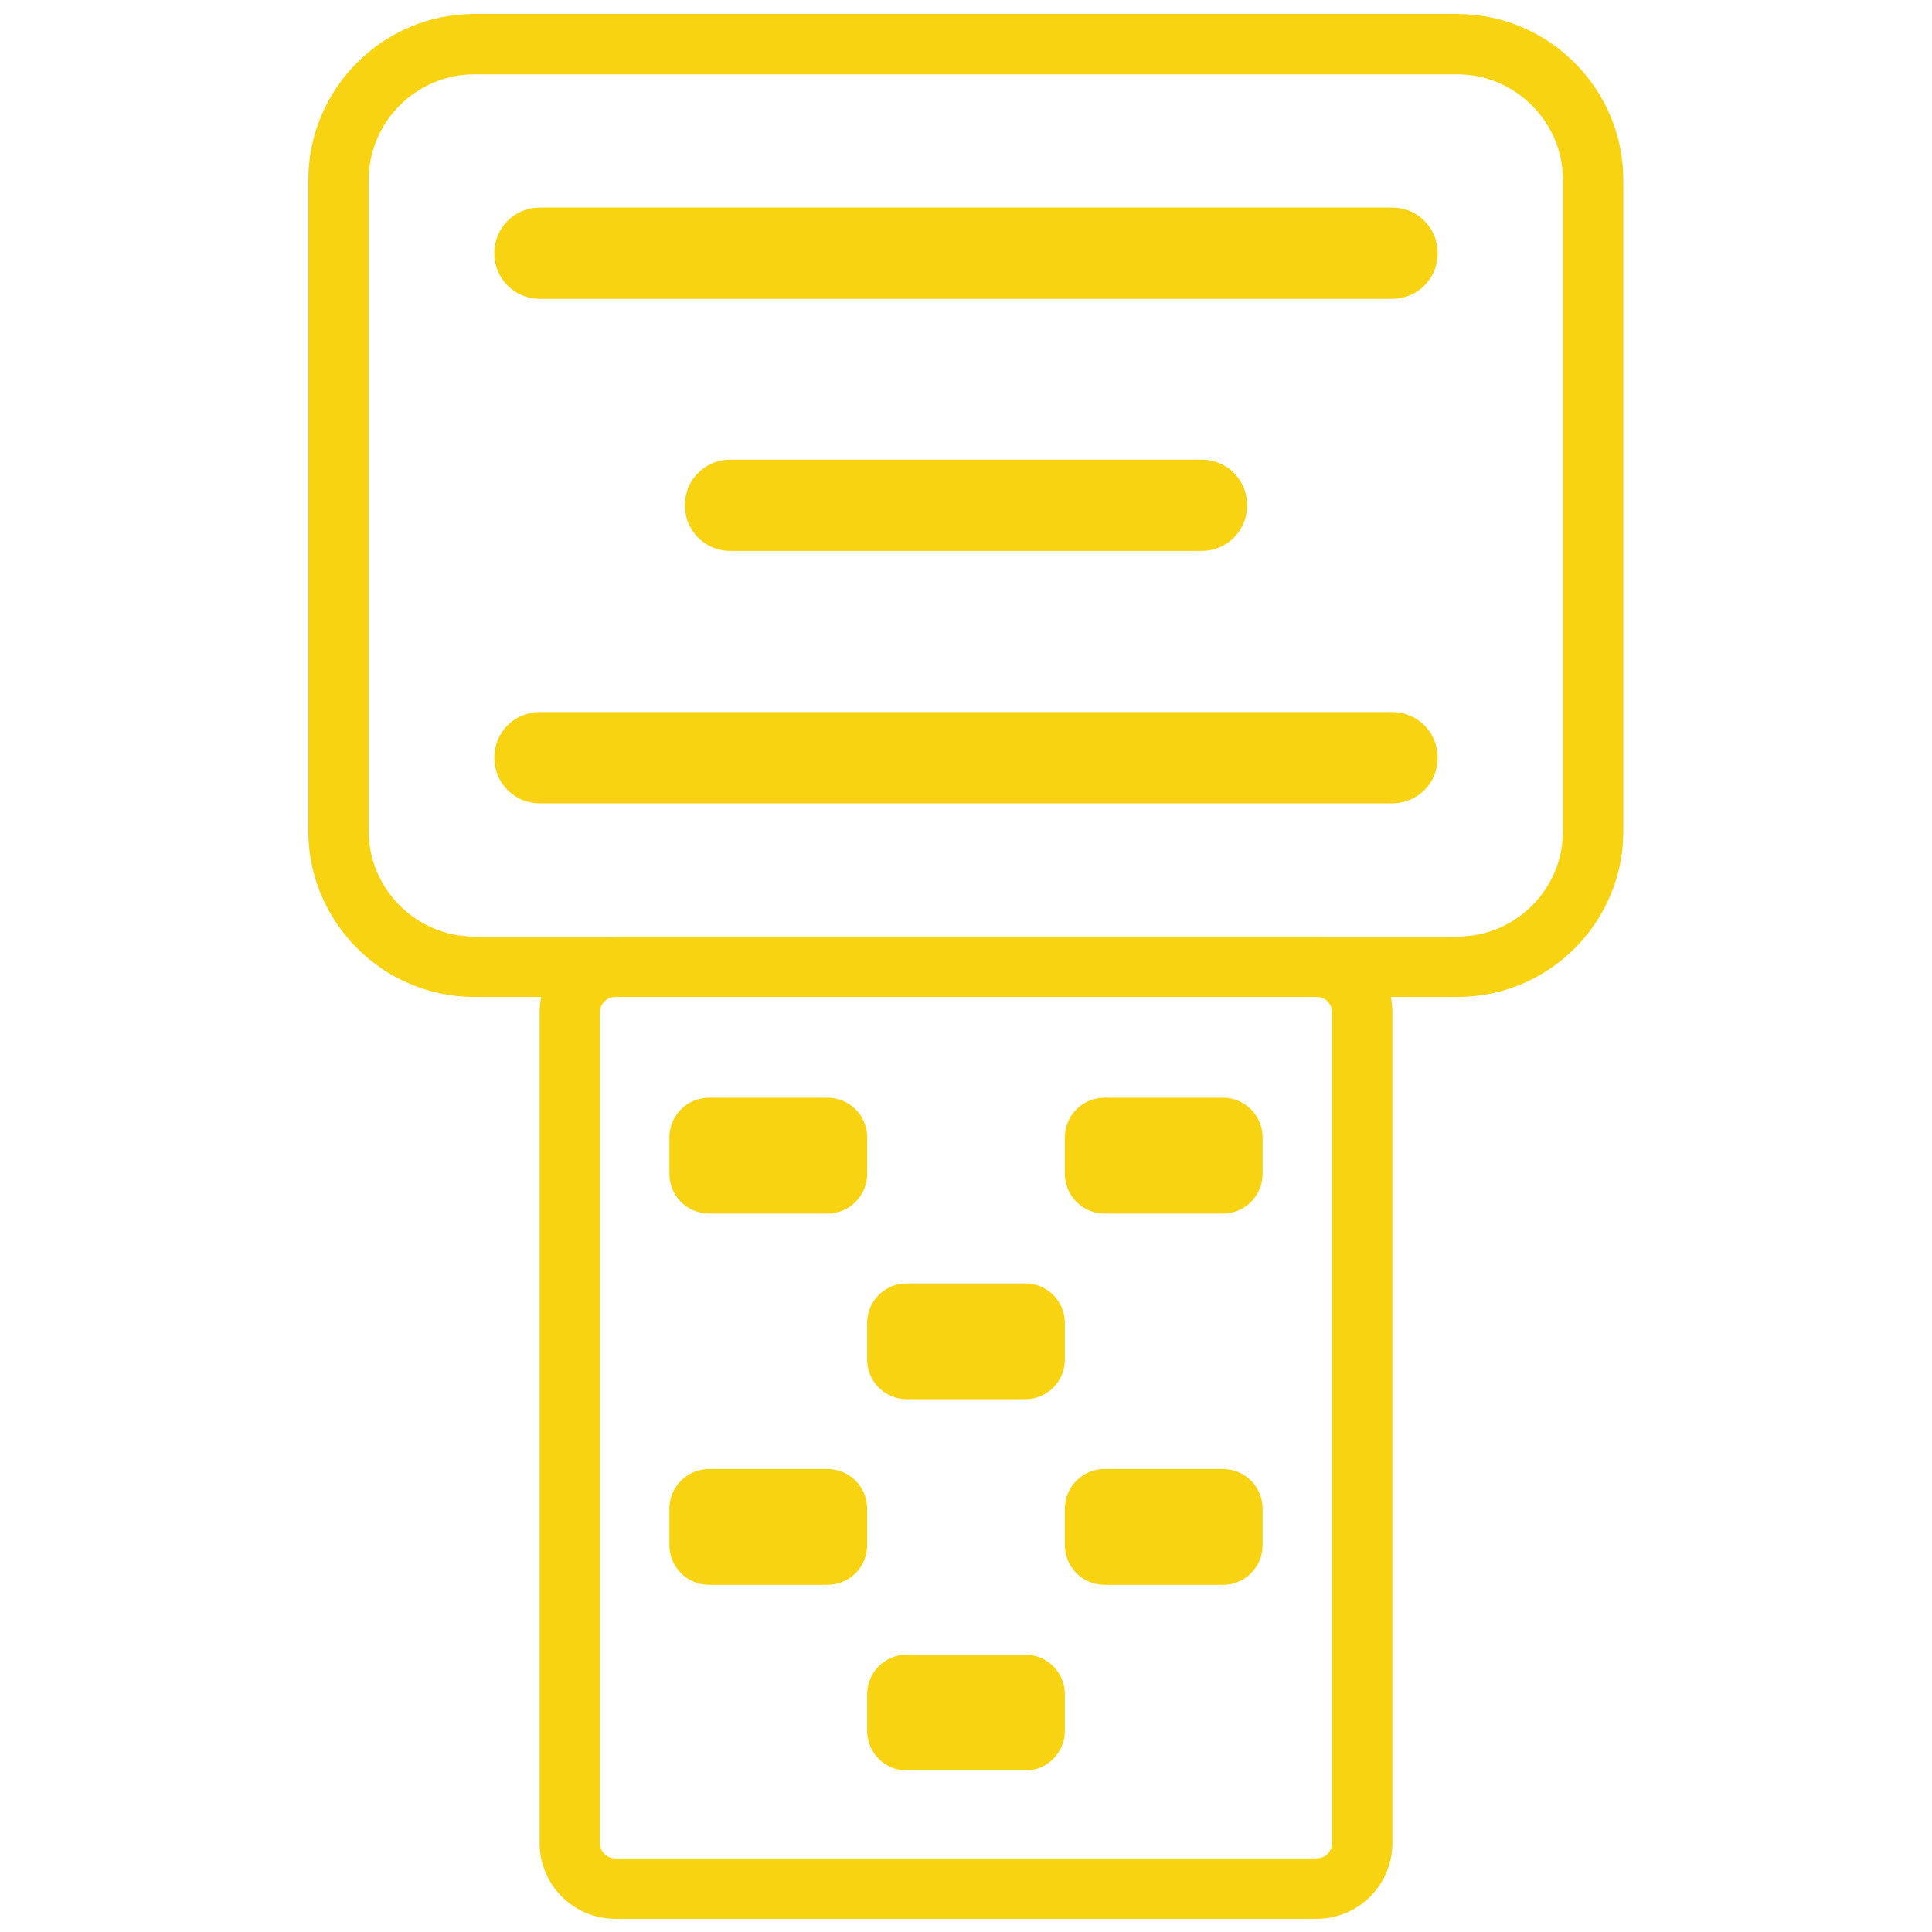
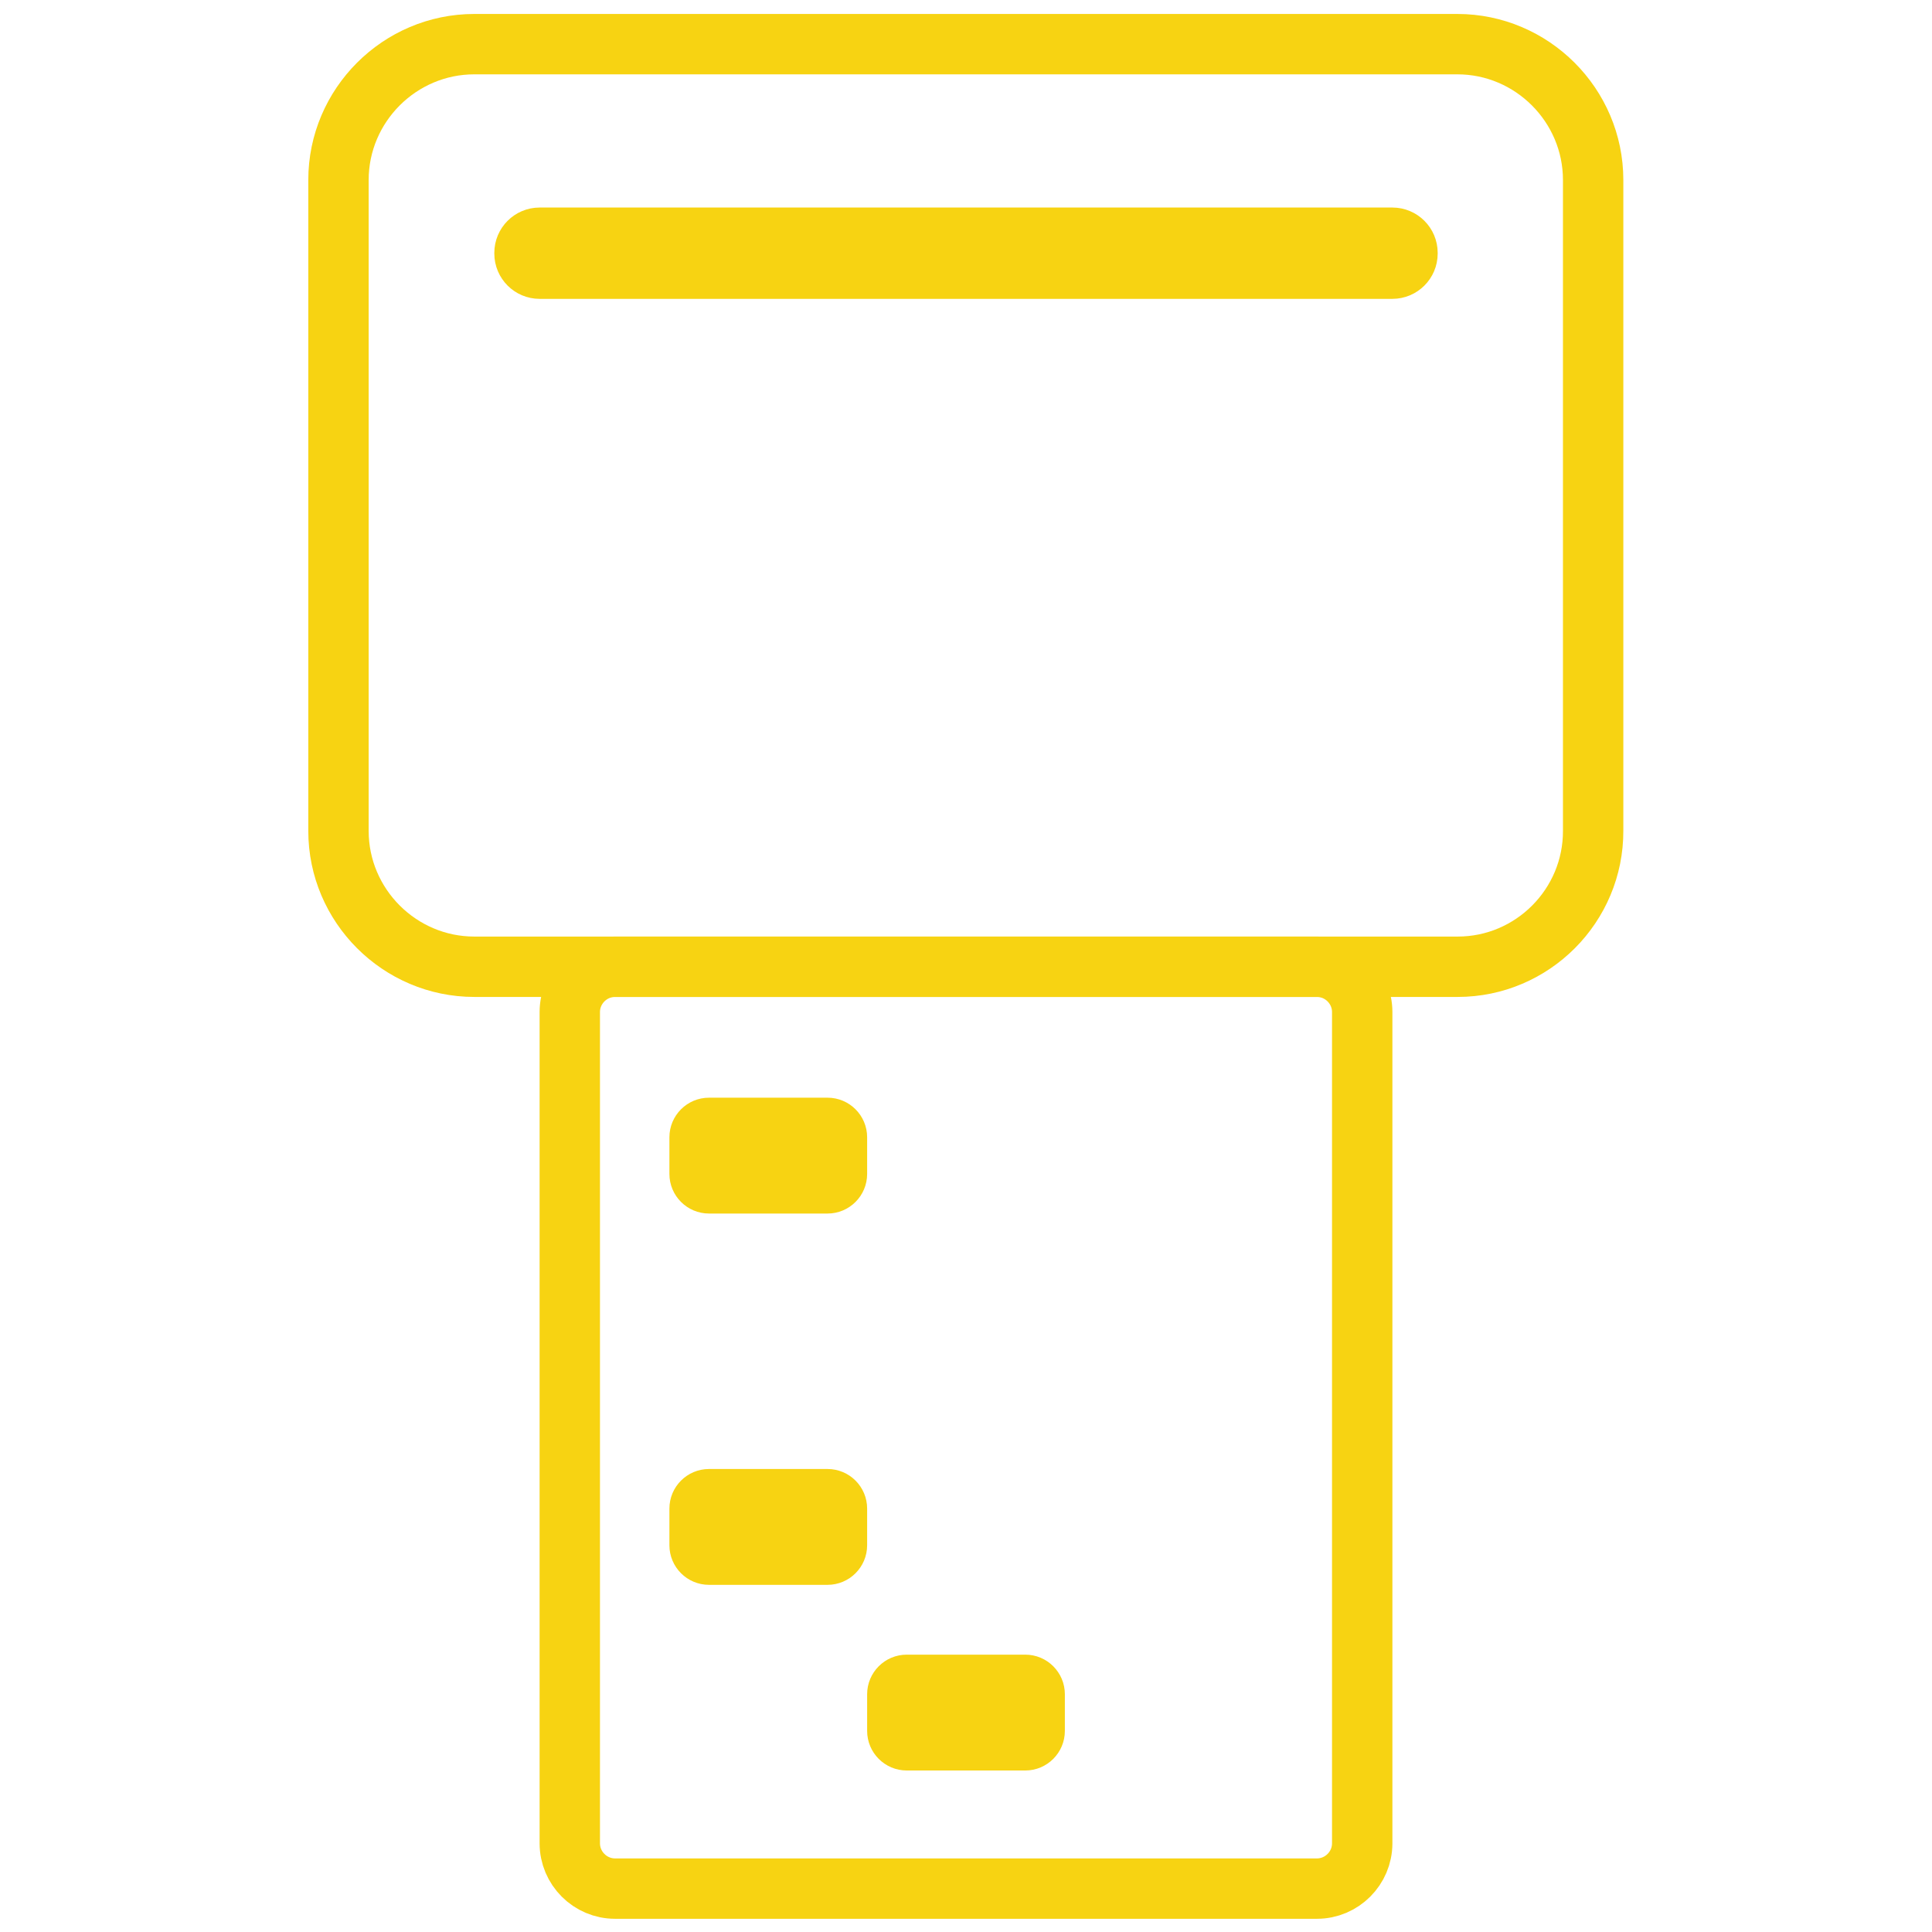
<svg xmlns="http://www.w3.org/2000/svg" version="1.1" x="0px" y="0px" viewBox="0 0 512 512" style="enable-background:new 0 0 512 512;" xml:space="preserve">
  <style type="text/css">
	.st0{fill-rule:evenodd;clip-rule:evenodd;fill:none;stroke:#F7D312;stroke-width:16;stroke-miterlimit:10;}
	.st1{fill-rule:evenodd;clip-rule:evenodd;fill:#F7D312;}
</style>
  <g id="Слой_1">
    <path class="st0" d="M386.3,256.2H125.7c-19.8,0-36-16.2-36-36V47.7c0-19.8,16.2-36,36-36h260.5c19.8,0,36,16.2,36,36v172.4   C422.3,240,406.1,256.2,386.3,256.2z" />
    <path class="st0" d="M349,500.5H163c-6.6,0-12-5.4-12-12V268.2c0-6.6,5.4-12,12-12h186c6.6,0,12,5.4,12,12v220.3   C361,495.1,355.6,500.5,349,500.5z" />
  </g>
  <g id="Слой_2">
    <path class="st0" d="M369,71.2H143c-2.2,0-4-1.8-4-4V67c0-2.2,1.8-4,4-4h226c2.2,0,4,1.8,4,4v0.2C373,69.4,371.2,71.2,369,71.2z" />
-     <path class="st0" d="M318.5,138h-125c-2.2,0-4-1.8-4-4v-0.2c0-2.2,1.8-4,4-4h125c2.2,0,4,1.8,4,4v0.2   C322.5,136.2,320.7,138,318.5,138z" />
-     <path class="st0" d="M369,204.9H143c-2.2,0-4-1.8-4-4v-0.2c0-2.2,1.8-4,4-4h226c2.2,0,4,1.8,4,4v0.2   C373,203.1,371.2,204.9,369,204.9z" />
  </g>
  <g id="Слой_3">
    <path class="st1" d="M219.3,321.6h-31.4c-5.8,0-10.5-4.7-10.5-10.5v-9.7c0-5.8,4.7-10.5,10.5-10.5h31.4c5.8,0,10.5,4.7,10.5,10.5   v9.7C229.8,316.9,225.1,321.6,219.3,321.6z" />
-     <path class="st1" d="M324.1,321.6h-31.4c-5.8,0-10.5-4.7-10.5-10.5v-9.7c0-5.8,4.7-10.5,10.5-10.5h31.4c5.8,0,10.5,4.7,10.5,10.5   v9.7C334.6,316.9,329.9,321.6,324.1,321.6z" />
-     <path class="st1" d="M324.1,420h-31.4c-5.8,0-10.5-4.7-10.5-10.5v-9.7c0-5.8,4.7-10.5,10.5-10.5h31.4c5.8,0,10.5,4.7,10.5,10.5v9.7   C334.6,415.3,329.9,420,324.1,420z" />
    <path class="st1" d="M219.3,420h-31.4c-5.8,0-10.5-4.7-10.5-10.5v-9.7c0-5.8,4.7-10.5,10.5-10.5h31.4c5.8,0,10.5,4.7,10.5,10.5v9.7   C229.8,415.3,225.1,420,219.3,420z" />
-     <path class="st1" d="M271.7,370.8h-31.4c-5.8,0-10.5-4.7-10.5-10.5v-9.7c0-5.8,4.7-10.5,10.5-10.5h31.4c5.8,0,10.5,4.7,10.5,10.5   v9.7C282.2,366.1,277.5,370.8,271.7,370.8z" />
    <path class="st1" d="M271.7,469.2h-31.4c-5.8,0-10.5-4.7-10.5-10.5V449c0-5.8,4.7-10.5,10.5-10.5h31.4c5.8,0,10.5,4.7,10.5,10.5   v9.7C282.2,464.5,277.5,469.2,271.7,469.2z" />
  </g>
</svg>